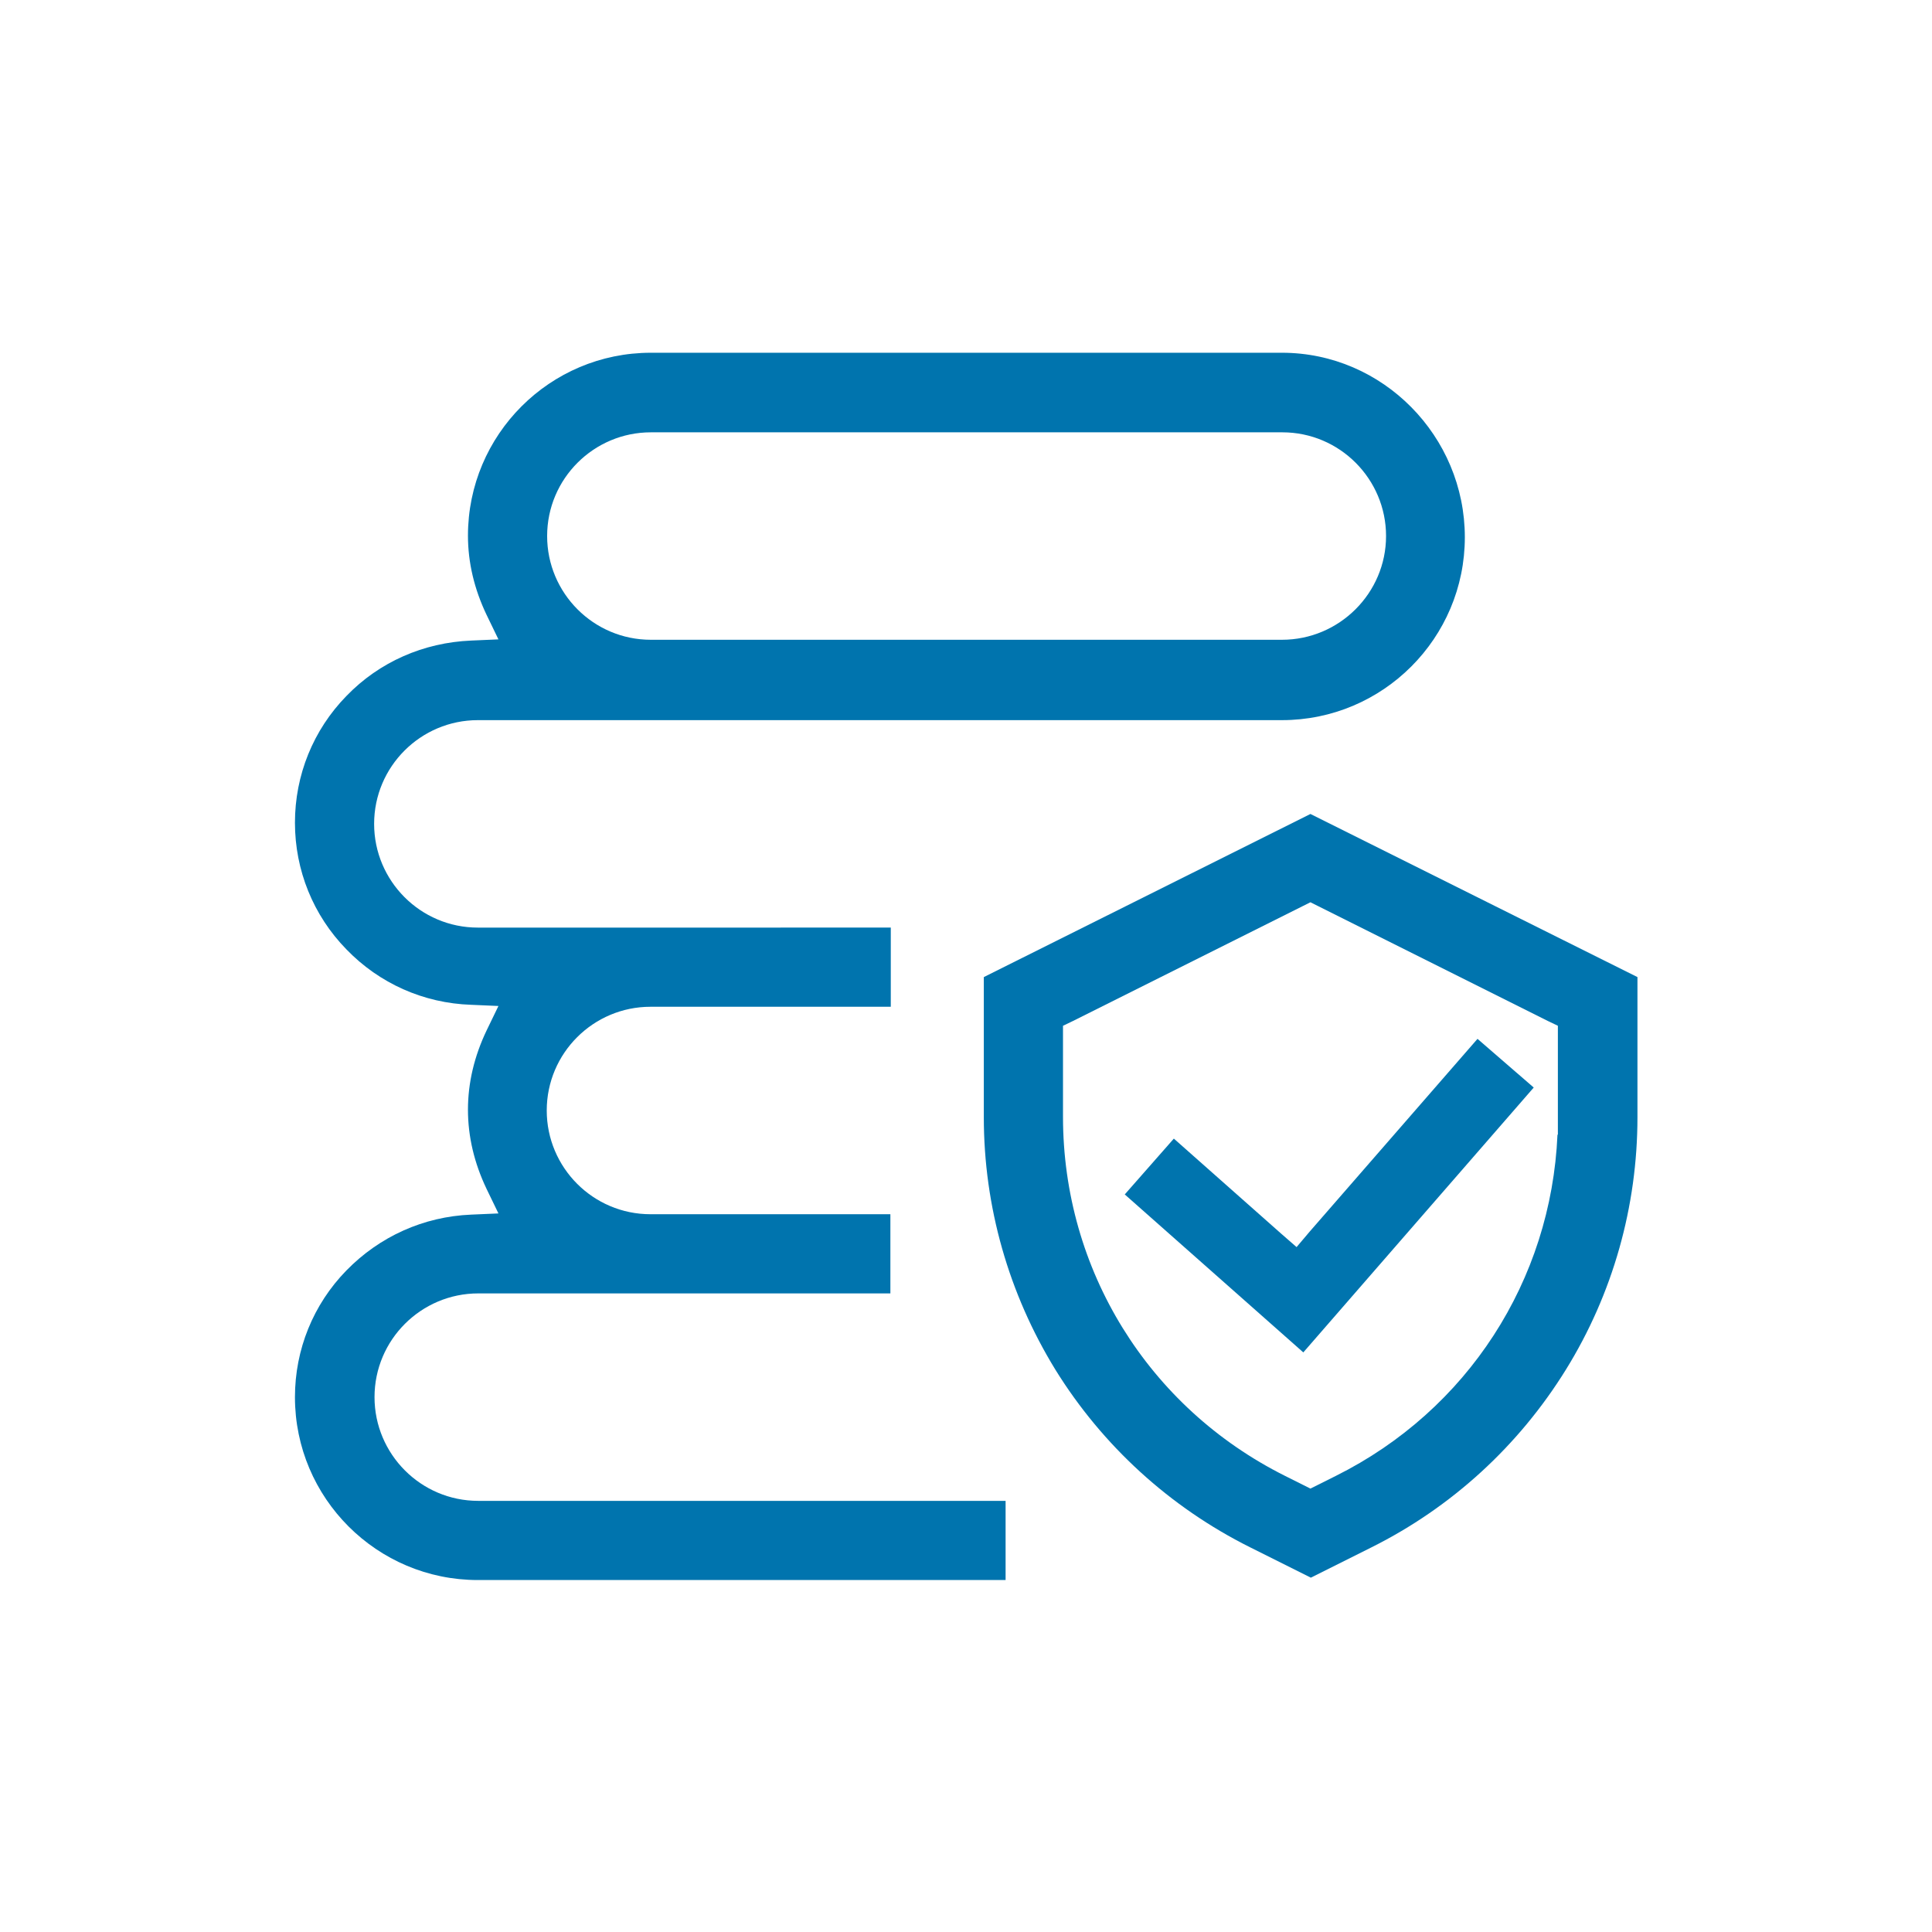
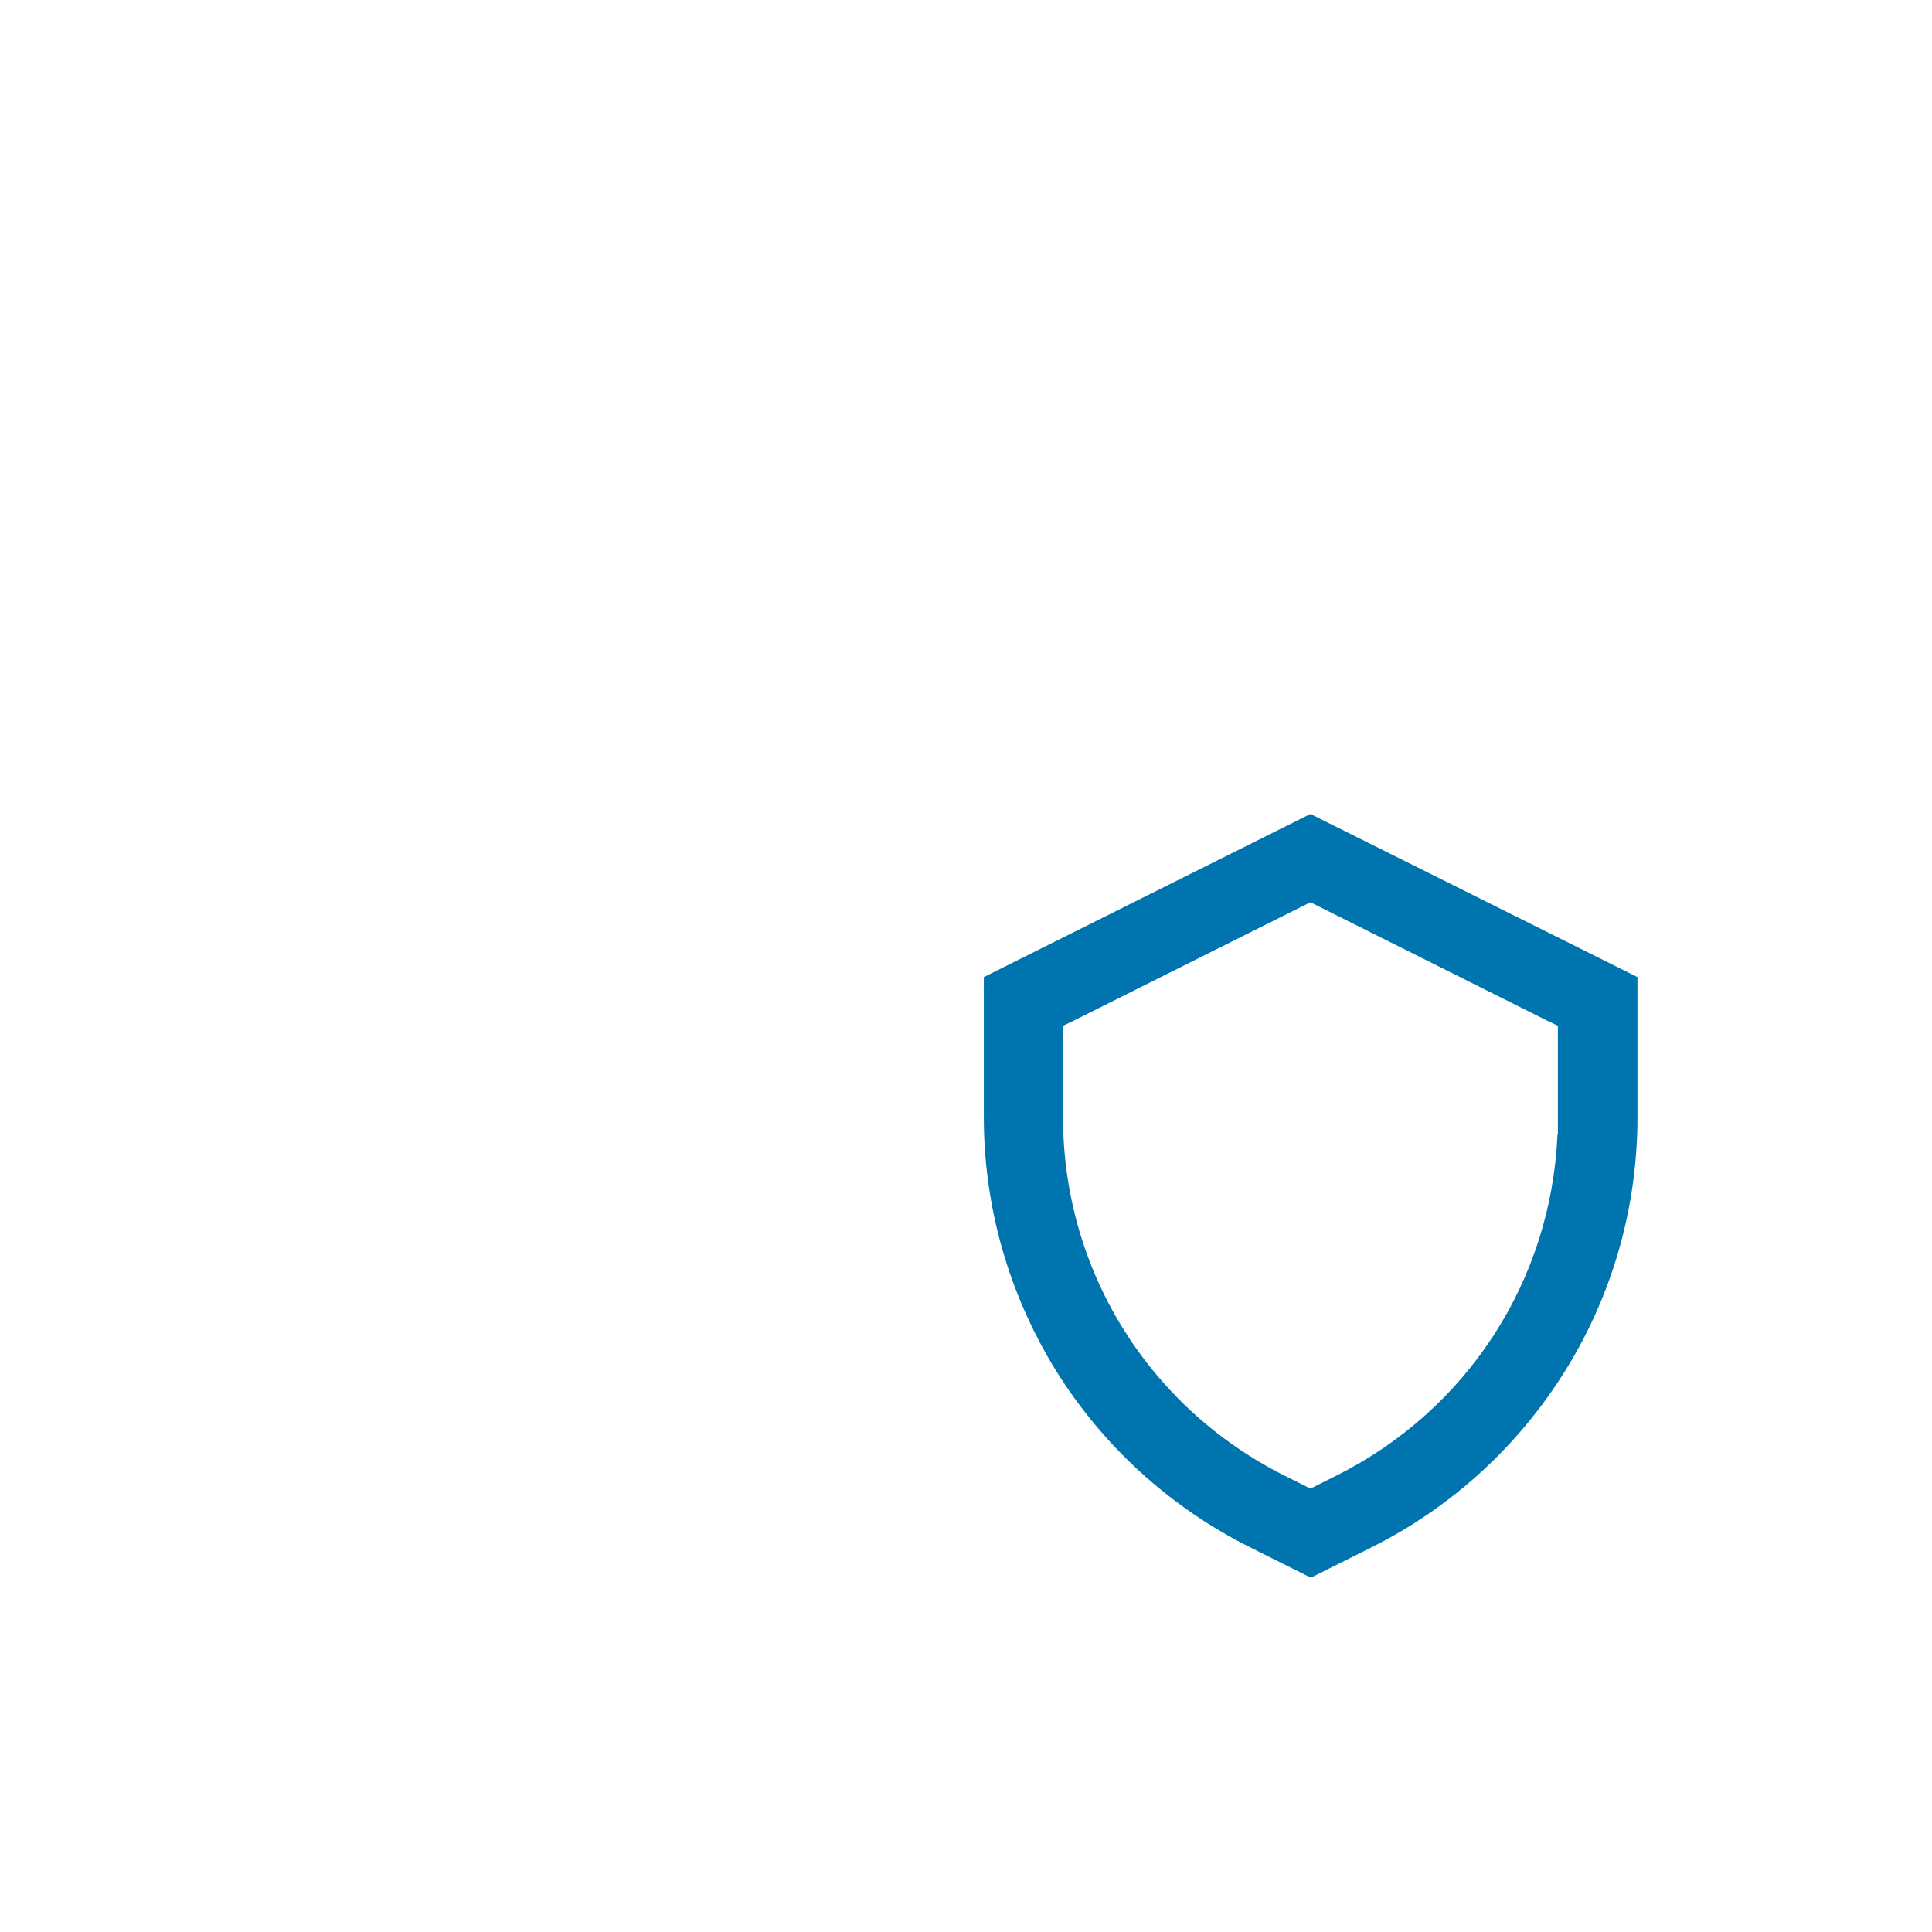
<svg xmlns="http://www.w3.org/2000/svg" version="1.1" id="Layer_1" x="0px" y="0px" viewBox="0 0 488 488" style="enable-background:new 0 0 488 488;" xml:space="preserve">
  <g>
    <g>
-       <path style="fill:#0074AE;" d="M323.8,89.1H164.4c-25.5,0-46.2,20.7-46.2,46.2c0,6.8,1.6,13.5,4.7,20l3,6.2l-6.9,0.3    c-12,0.5-23.2,5.4-31.5,14c-8.4,8.6-13,20-13,32c0,12,4.6,23.4,13,32c8.3,8.6,19.5,13.6,31.5,14l6.9,0.3l-3,6.2    c-3.1,6.5-4.7,13.2-4.7,20c0,6.8,1.6,13.5,4.7,20l3,6.2l-6.9,0.3c-12,0.5-23.1,5.5-31.5,14.1c-8.4,8.6-13,20-13,32    c0,25.5,20.7,46.2,46.2,46.2h133.3v-20H120.8c-14.5,0-26.2-11.8-26.2-26.2c0-14.5,11.8-26.2,26.2-26.2h104.1v-20h-60.6    c-14.5,0-26.2-11.8-26.2-26.2c0-14.5,11.8-26.2,26.2-26.2h60.7v-20H120.7c-14.5,0-26.2-11.8-26.2-26.2c0-14.5,11.8-26.2,26.2-26.2    h203.1c25.5,0,46.2-20.7,46.2-46.2S349.3,89.1,323.8,89.1z M323.8,161.6H164.4c-14.5,0-26.2-11.8-26.2-26.2    c0-14.5,11.8-26.2,26.2-26.2h159.5c14.5,0,26.2,11.8,26.2,26.2C350.1,149.8,338.3,161.6,323.8,161.6z" />
      <path style="fill:#0074AE;" d="M315.7,390.8l15.4,7.7l15.4-7.7c20.2-10.1,37.1-25.6,49-44.8c11.9-19.2,18.1-41.3,18.1-63.8v-35.4    L331,205.6l-82.5,41.2v35.4c0,22.6,6.3,44.6,18.1,63.8C278.5,365.2,295.5,380.7,315.7,390.8z M268.5,261.9v-2.8l2.5-1.2l58-29l2-1    l2,1l58,29l2.5,1.2v2.8v20.2v4.5h-0.1c-1.6,36.8-22.7,69.6-56,86.2l-4.4,2.2l-2,1l-2-1l-4.4-2.2c-34.6-17.3-56.1-52.1-56.1-90.7    V261.9z" />
    </g>
-     <polygon style="fill:#0074AE;" points="373.2,262.4 330.8,311.1 327.5,315 323.6,311.6 296.5,287.6 284.1,301.7 329.2,341.6    387.4,274.7  " />
  </g>
</svg>